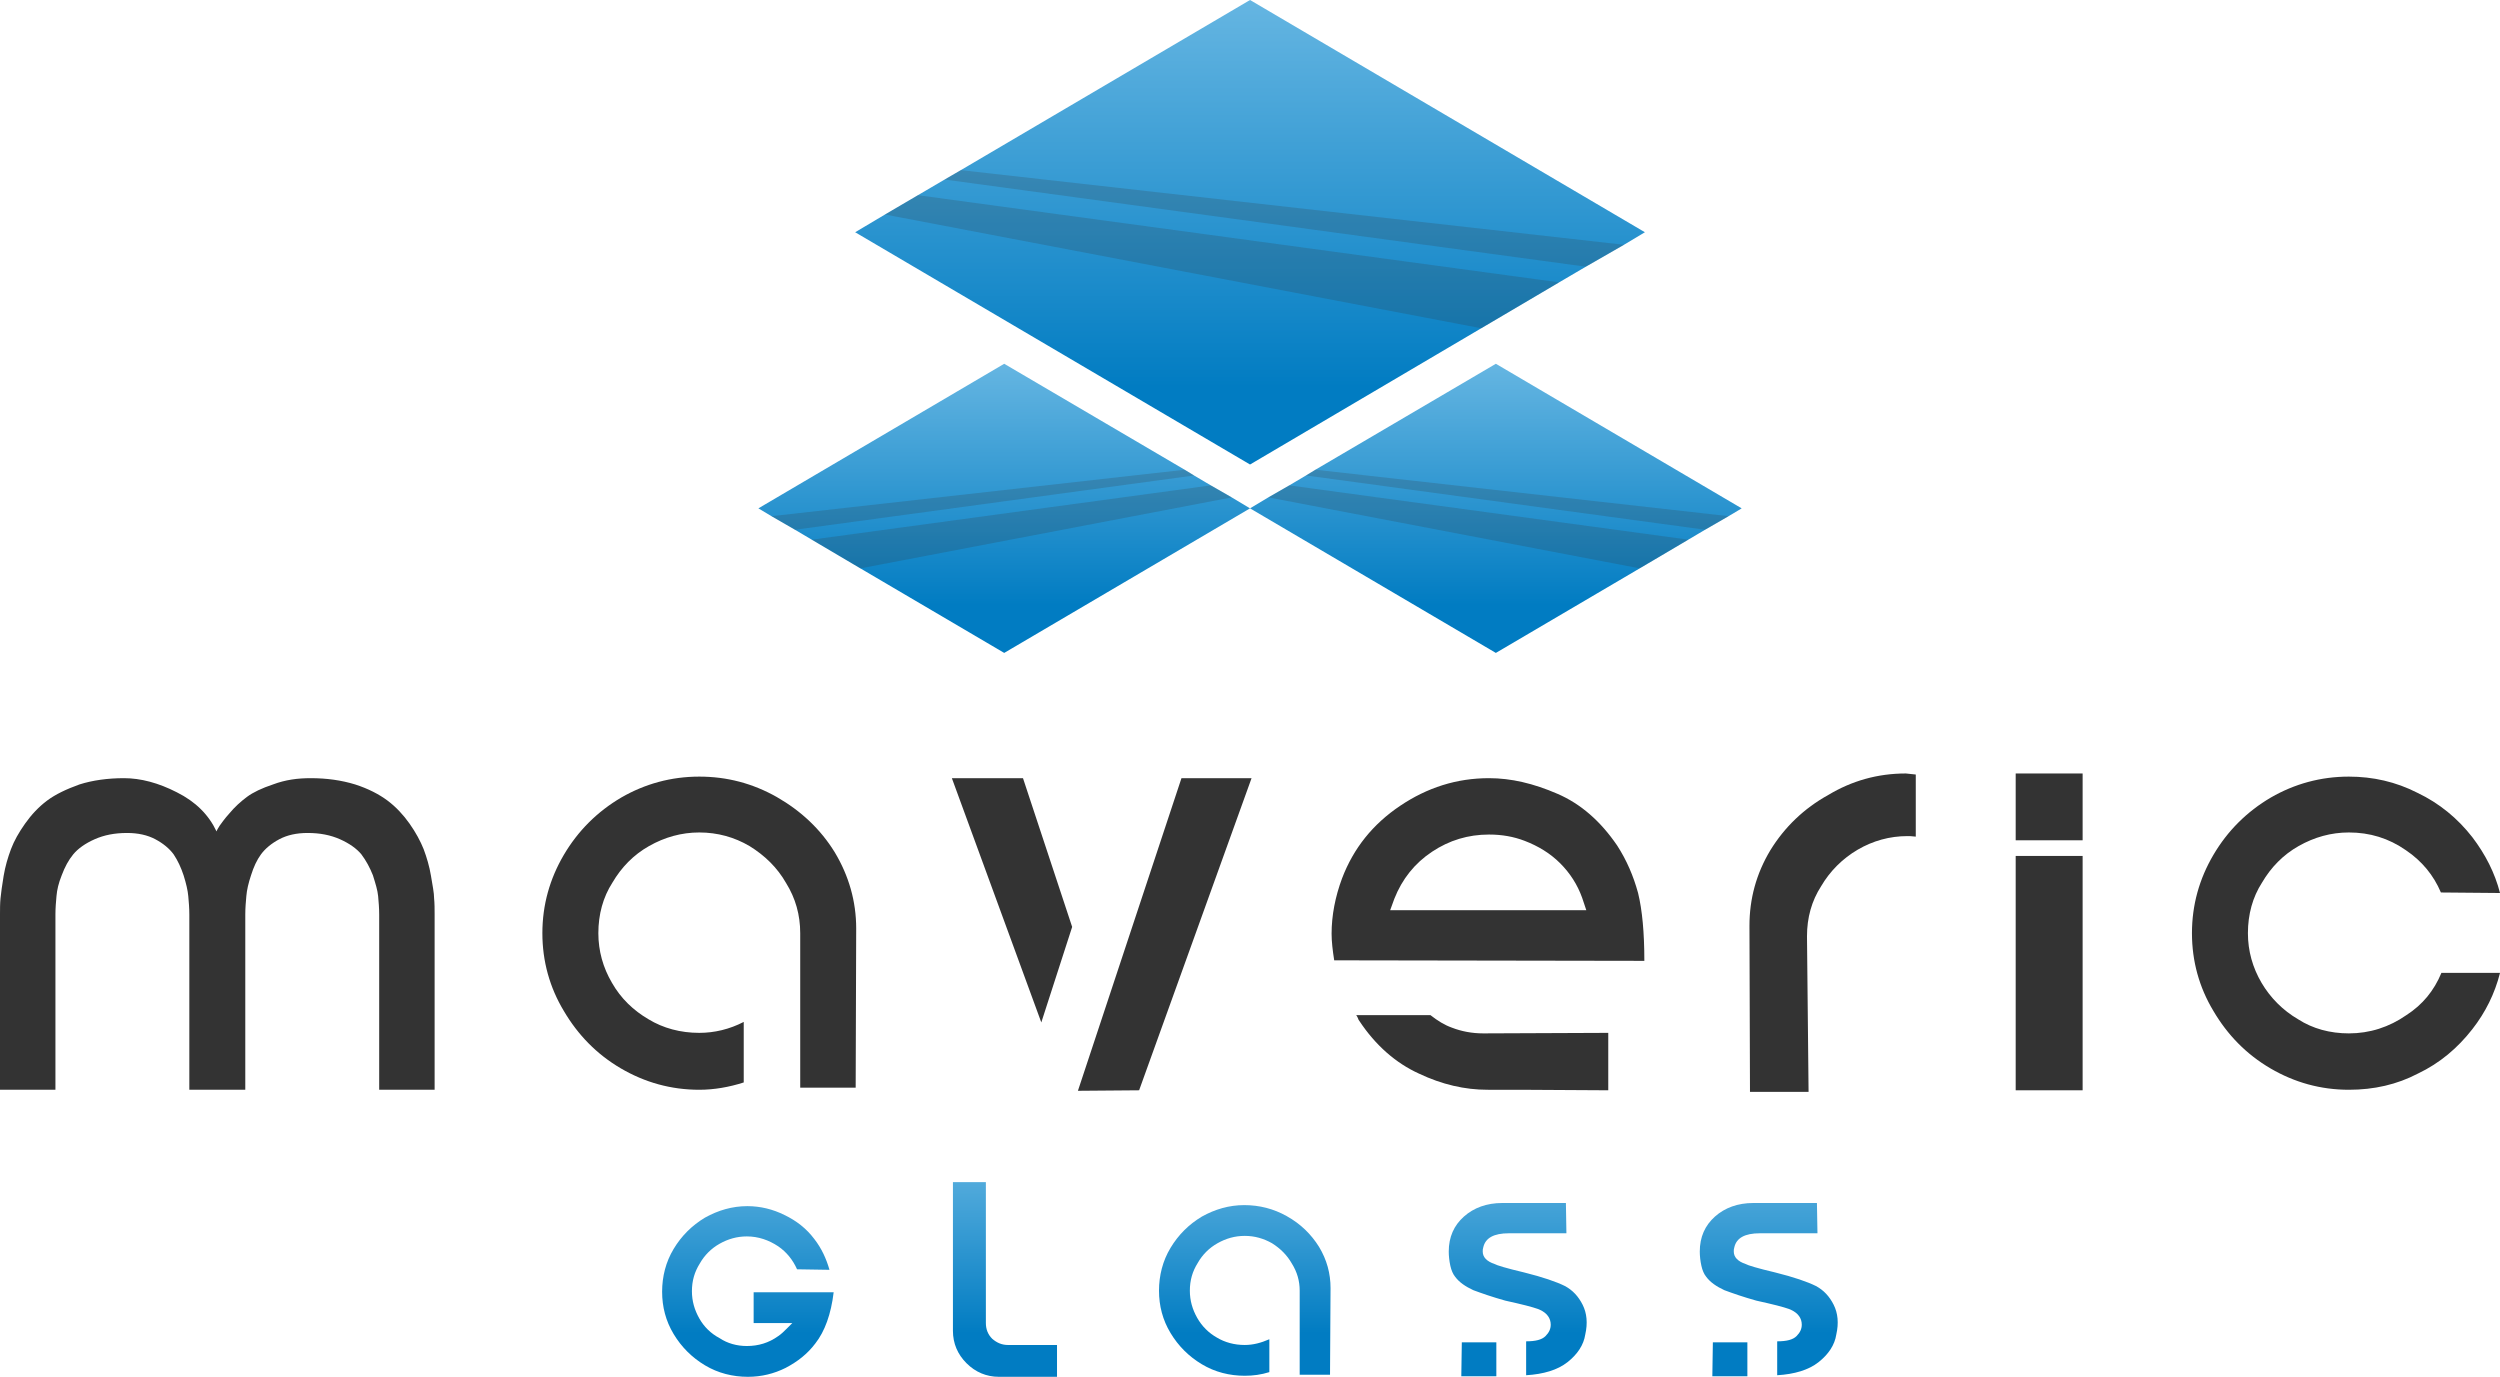
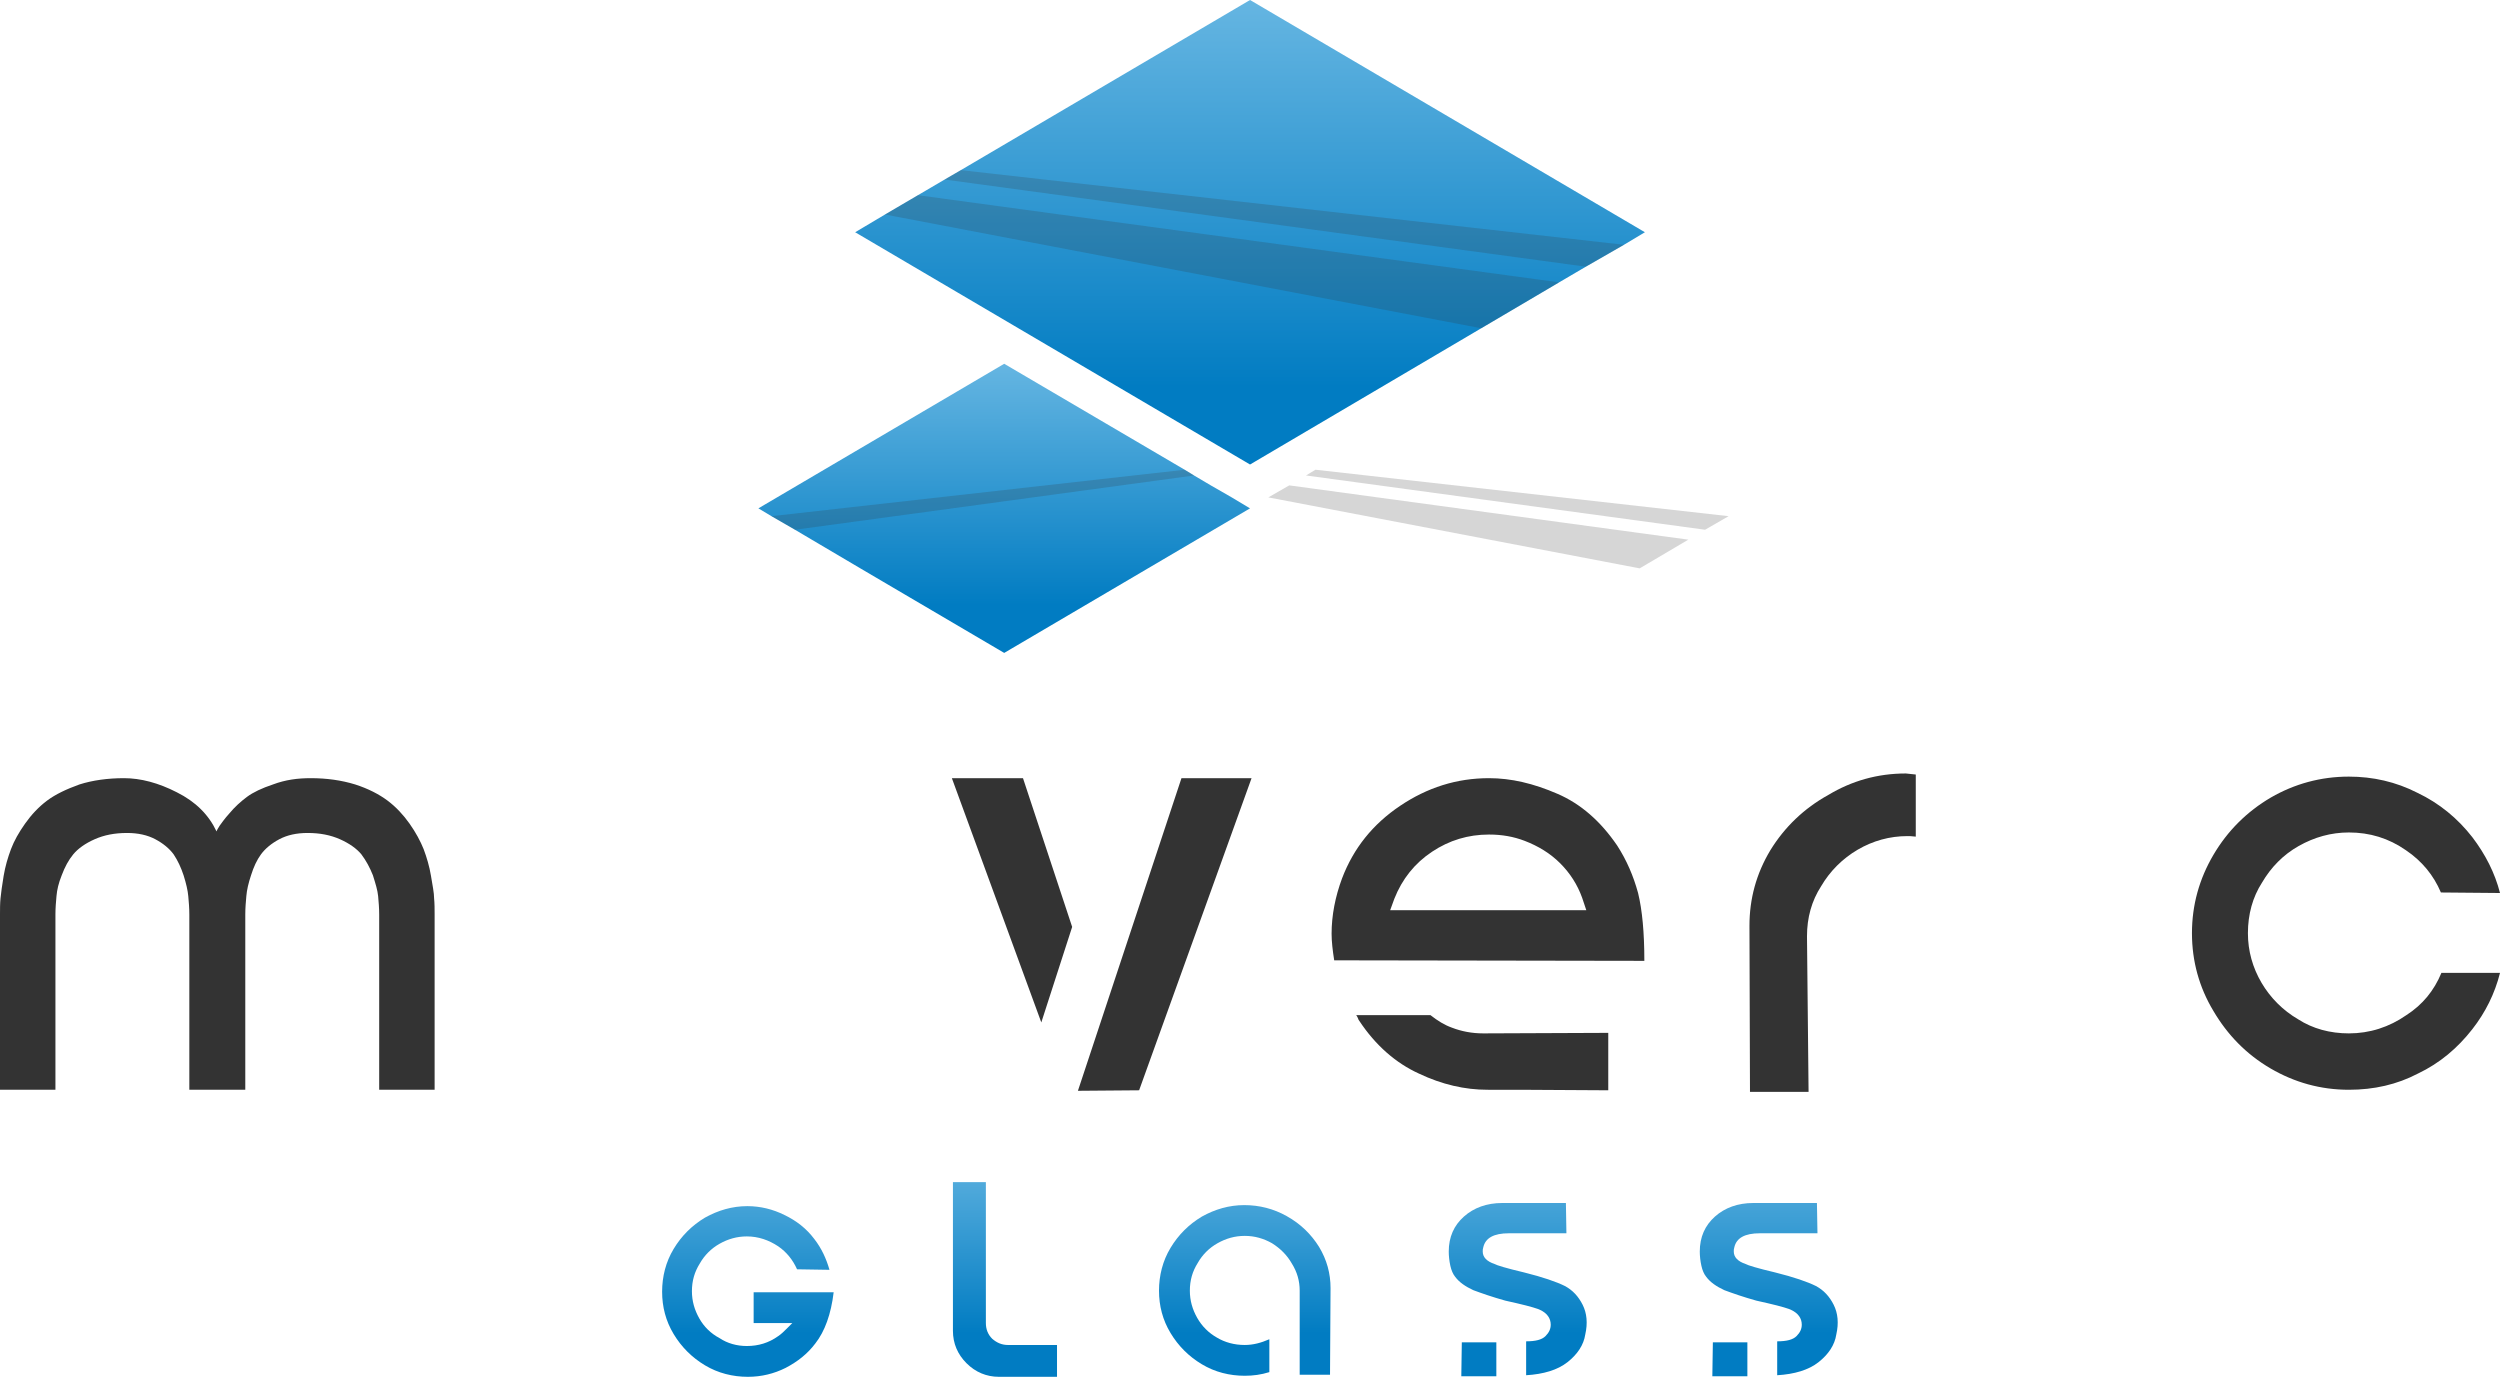
<svg xmlns="http://www.w3.org/2000/svg" width="138" height="76" viewBox="0 0 138 76" fill="none">
  <g clip-path="url(#clip0_2076_2280)">
    <path d="M17.149 42.955C18.044 42.955 18.852 43.071 19.603 43.301C20.325 43.532 20.931 43.848 21.393 44.194C21.855 44.54 22.259 44.972 22.605 45.462C22.952 45.952 23.212 46.441 23.385 46.873C23.558 47.334 23.703 47.824 23.789 48.343C23.876 48.861 23.962 49.294 23.962 49.582C23.991 49.87 23.991 50.187 23.991 50.475V60.155H20.931V50.475C20.931 50.129 20.902 49.783 20.873 49.466C20.844 49.149 20.729 48.775 20.584 48.314C20.411 47.882 20.209 47.507 19.949 47.161C19.689 46.845 19.285 46.556 18.766 46.326C18.246 46.096 17.669 45.98 16.976 45.98C16.369 45.98 15.85 46.096 15.417 46.326C14.984 46.556 14.637 46.845 14.406 47.161C14.175 47.478 14.002 47.853 13.858 48.314C13.713 48.746 13.627 49.121 13.598 49.466C13.569 49.783 13.54 50.129 13.54 50.475V60.155H10.451V50.475C10.451 50.129 10.422 49.783 10.393 49.466C10.364 49.149 10.278 48.775 10.133 48.314C9.989 47.882 9.816 47.507 9.585 47.161C9.354 46.845 9.008 46.556 8.574 46.326C8.141 46.096 7.622 45.98 7.015 45.98C6.323 45.98 5.745 46.096 5.226 46.326C4.706 46.556 4.302 46.845 4.042 47.161C3.782 47.478 3.58 47.853 3.407 48.314C3.233 48.746 3.147 49.121 3.118 49.466C3.089 49.783 3.06 50.129 3.06 50.475V60.155H0V50.475C0 50.187 0 49.87 0.029 49.582C0.058 49.294 0.115 48.861 0.202 48.343C0.289 47.824 0.433 47.334 0.606 46.873C0.779 46.413 1.039 45.952 1.386 45.462C1.732 44.972 2.136 44.54 2.598 44.194C3.06 43.848 3.667 43.56 4.388 43.301C5.11 43.071 5.947 42.955 6.842 42.955C7.766 42.955 8.748 43.215 9.758 43.733C10.797 44.252 11.519 44.972 11.952 45.894C11.981 45.807 12.039 45.721 12.126 45.577C12.212 45.462 12.385 45.203 12.674 44.886C12.963 44.54 13.28 44.252 13.627 43.992C13.973 43.733 14.464 43.503 15.07 43.301C15.763 43.042 16.427 42.955 17.149 42.955Z" fill="#333333" />
-     <path d="M46.078 47.046C46.857 48.343 47.262 49.754 47.262 51.252L47.233 60.039H44.172V51.512C44.172 50.504 43.913 49.582 43.393 48.746C42.902 47.882 42.209 47.219 41.372 46.701C40.535 46.211 39.611 45.952 38.6 45.952C37.619 45.952 36.695 46.211 35.829 46.701C34.963 47.19 34.299 47.882 33.808 48.717C33.288 49.524 33.029 50.475 33.029 51.512C33.029 52.491 33.288 53.413 33.779 54.249C34.27 55.113 34.963 55.776 35.8 56.265C36.608 56.755 37.561 57.014 38.6 57.014C39.438 57.014 40.275 56.813 41.054 56.41V59.751C40.246 60.011 39.409 60.155 38.6 60.155C37.041 60.155 35.598 59.751 34.27 58.974C32.942 58.196 31.903 57.13 31.123 55.804C30.344 54.508 29.939 53.068 29.939 51.512C29.939 49.956 30.344 48.516 31.123 47.19C31.903 45.865 32.971 44.799 34.299 44.021C35.598 43.272 37.041 42.869 38.6 42.869C40.131 42.869 41.545 43.243 42.873 43.992C44.23 44.77 45.298 45.779 46.078 47.046Z" fill="#333333" />
    <path d="M52.543 42.955H56.469L59.183 51.166L57.48 56.438L52.543 42.955ZM65.217 42.955H69.086L62.879 60.184L59.501 60.212L65.217 42.955Z" fill="#333333" />
    <path d="M89.267 46.672C89.787 47.478 90.162 48.343 90.422 49.294C90.653 50.244 90.768 51.483 90.768 53.039L73.648 53.01C73.562 52.462 73.504 51.973 73.504 51.541C73.504 50.532 73.706 49.495 74.081 48.487C74.716 46.816 75.785 45.491 77.286 44.482C78.787 43.474 80.404 42.955 82.194 42.955C83.406 42.955 84.648 43.243 85.976 43.82C87.246 44.367 88.343 45.318 89.267 46.672ZM80.144 56.726C80.664 56.928 81.241 57.043 81.876 57.043L88.776 57.014V60.184C85.254 60.155 83.031 60.155 82.107 60.155C80.866 60.155 79.596 59.867 78.325 59.262C77.055 58.685 75.929 57.706 75.034 56.352C75.005 56.323 74.976 56.265 74.947 56.179C74.919 56.121 74.89 56.064 74.861 56.035H78.96C79.365 56.352 79.74 56.582 80.144 56.726ZM76.737 50.244H87.564L87.333 49.553C87.073 48.833 86.669 48.199 86.12 47.651C85.572 47.104 84.908 46.701 84.157 46.413C83.551 46.182 82.916 46.067 82.194 46.067C81.039 46.067 80 46.384 79.047 47.017C78.094 47.651 77.401 48.516 76.968 49.61L76.737 50.244Z" fill="#333333" />
    <path d="M105.203 42.696L105.751 42.754V46.182C105.52 46.153 105.376 46.153 105.289 46.153C104.308 46.153 103.384 46.413 102.546 46.902C101.709 47.392 101.016 48.084 100.526 48.919C100.006 49.726 99.746 50.648 99.746 51.685L99.833 60.27H96.599L96.57 51.108C96.57 49.61 96.946 48.227 97.725 46.931C98.505 45.663 99.573 44.626 100.93 43.877C102.229 43.099 103.644 42.696 105.203 42.696Z" fill="#333333" />
-     <path d="M114.961 46.384H111.266V42.696H114.961V46.384ZM114.961 60.184H111.266V47.248H114.961V60.184Z" fill="#333333" />
    <path d="M134.767 53.701H138.001C137.712 54.854 137.192 55.891 136.471 56.813C135.662 57.85 134.681 58.685 133.468 59.262C132.313 59.867 131.043 60.155 129.657 60.155C128.098 60.155 126.655 59.751 125.327 58.974C123.999 58.196 122.959 57.13 122.18 55.804C121.4 54.508 120.996 53.068 120.996 51.512C120.996 49.956 121.4 48.516 122.18 47.19C122.959 45.865 124.027 44.799 125.356 44.021C126.655 43.272 128.098 42.869 129.657 42.869C130.985 42.869 132.256 43.157 133.439 43.762C134.652 44.338 135.662 45.174 136.471 46.211C137.192 47.161 137.712 48.17 138.001 49.294L134.738 49.265C134.334 48.314 133.699 47.536 132.804 46.931C131.851 46.268 130.812 45.952 129.657 45.952C128.676 45.952 127.752 46.211 126.886 46.701C126.02 47.19 125.356 47.882 124.865 48.717C124.345 49.524 124.085 50.475 124.085 51.512C124.085 52.491 124.345 53.413 124.836 54.249C125.327 55.084 126.02 55.776 126.857 56.265C127.665 56.784 128.618 57.043 129.657 57.043C130.812 57.043 131.88 56.698 132.833 56.035C133.728 55.459 134.363 54.681 134.767 53.701Z" fill="#333333" />
    <path d="M41.601 73.004V71.333H46.018C45.874 72.543 45.528 73.493 45.008 74.156C44.575 74.732 44.026 75.164 43.362 75.51C42.727 75.827 42.034 76 41.284 76C40.446 76 39.638 75.798 38.916 75.366C38.194 74.934 37.617 74.358 37.184 73.638C36.751 72.917 36.549 72.139 36.549 71.304C36.549 70.468 36.751 69.662 37.184 68.942C37.617 68.221 38.194 67.645 38.916 67.213C39.638 66.81 40.417 66.579 41.255 66.579C41.976 66.579 42.669 66.752 43.304 67.069C43.968 67.386 44.517 67.818 44.95 68.394C45.354 68.913 45.614 69.489 45.787 70.094L43.997 70.065C43.766 69.546 43.42 69.114 42.958 68.797C42.438 68.452 41.861 68.25 41.226 68.25C40.677 68.25 40.187 68.394 39.725 68.653C39.263 68.913 38.887 69.287 38.627 69.748C38.339 70.209 38.194 70.699 38.194 71.275C38.194 71.823 38.339 72.312 38.599 72.773C38.858 73.234 39.234 73.609 39.725 73.868C40.158 74.156 40.677 74.3 41.226 74.3C41.861 74.3 42.438 74.127 42.958 73.753C43.131 73.638 43.276 73.493 43.449 73.321L43.737 73.032H41.601V73.004Z" fill="url(#paint0_linear_2076_2280)" />
    <path d="M55.633 74.243H58.347V76H55.142C54.449 76 53.843 75.741 53.352 75.251C52.861 74.761 52.602 74.156 52.602 73.465V65.254H54.42V73.032C54.42 73.378 54.536 73.666 54.767 73.897C55.027 74.127 55.315 74.243 55.633 74.243Z" fill="url(#paint1_linear_2076_2280)" />
    <path d="M72.811 68.826C73.244 69.546 73.446 70.296 73.446 71.102L73.417 75.885H71.743V71.246C71.743 70.699 71.598 70.209 71.31 69.748C71.05 69.287 70.674 68.913 70.213 68.625C69.751 68.365 69.26 68.221 68.711 68.221C68.163 68.221 67.672 68.365 67.21 68.625C66.748 68.884 66.373 69.258 66.113 69.719C65.824 70.18 65.68 70.67 65.68 71.246C65.68 71.794 65.824 72.283 66.084 72.744C66.344 73.205 66.719 73.58 67.181 73.839C67.614 74.098 68.134 74.243 68.711 74.243C69.173 74.243 69.606 74.127 70.068 73.926V75.741C69.606 75.885 69.173 75.942 68.711 75.942C67.874 75.942 67.066 75.741 66.344 75.308C65.622 74.876 65.045 74.3 64.612 73.58C64.179 72.86 63.977 72.082 63.977 71.246C63.977 70.411 64.179 69.604 64.612 68.884C65.045 68.164 65.622 67.587 66.344 67.155C67.066 66.752 67.845 66.522 68.682 66.522C69.52 66.522 70.299 66.723 71.021 67.126C71.8 67.559 72.378 68.135 72.811 68.826Z" fill="url(#paint2_linear_2076_2280)" />
    <path d="M86.38 70.987C86.813 71.218 87.13 71.563 87.362 72.024C87.593 72.485 87.65 73.032 87.506 73.666C87.419 74.243 87.073 74.761 86.524 75.193C85.976 75.625 85.196 75.856 84.243 75.913V74.041C84.763 74.041 85.11 73.954 85.312 73.753C85.514 73.551 85.6 73.349 85.6 73.119C85.6 72.773 85.398 72.485 85.023 72.312C84.936 72.255 84.475 72.111 83.724 71.938L83.089 71.794C82.367 71.592 81.79 71.39 81.328 71.218C80.895 71.016 80.548 70.785 80.317 70.468C80.202 70.324 80.115 70.123 80.057 69.863C80 69.604 79.971 69.316 79.971 69.086C79.971 68.279 80.259 67.645 80.808 67.155C81.356 66.665 82.078 66.406 82.915 66.406H86.438L86.466 68.077H83.291C82.454 68.077 81.992 68.337 81.876 68.855C81.847 68.942 81.847 68.999 81.847 69.086C81.847 69.403 82.078 69.633 82.511 69.777C82.598 69.835 83.146 70.007 84.128 70.238C85.167 70.497 85.918 70.757 86.38 70.987ZM80.664 75.971L80.692 74.098H82.598V75.971H80.664Z" fill="url(#paint3_linear_2076_2280)" />
    <path d="M100.237 70.987C100.67 71.218 100.988 71.563 101.219 72.024C101.45 72.485 101.508 73.032 101.363 73.666C101.277 74.243 100.93 74.761 100.382 75.193C99.833 75.625 99.054 75.856 98.101 75.913V74.041C98.621 74.041 98.967 73.954 99.169 73.753C99.371 73.551 99.458 73.349 99.458 73.119C99.458 72.773 99.256 72.485 98.88 72.312C98.794 72.255 98.332 72.111 97.581 71.938L96.946 71.794C96.224 71.592 95.647 71.39 95.185 71.218C94.752 71.016 94.406 70.785 94.175 70.468C94.059 70.324 93.972 70.123 93.915 69.863C93.857 69.604 93.828 69.316 93.828 69.086C93.828 68.279 94.117 67.645 94.665 67.155C95.214 66.665 95.936 66.406 96.773 66.406H100.295L100.324 68.077H97.148C96.311 68.077 95.849 68.337 95.734 68.855C95.705 68.942 95.705 68.999 95.705 69.086C95.705 69.403 95.936 69.633 96.369 69.777C96.455 69.835 97.004 70.007 97.985 70.238C99.025 70.497 99.775 70.757 100.237 70.987ZM94.521 75.971L94.55 74.098H96.455V75.971H94.521Z" fill="url(#paint4_linear_2076_2280)" />
    <path d="M90.799 12.82L89.644 13.512L87.537 14.722L86.064 15.586L81.763 18.121L69.002 25.641L47.205 12.82L48.851 11.841L50.669 10.775L52.142 9.911L53.037 9.392L69.002 0L90.799 12.82Z" fill="url(#paint5_linear_2076_2280)" />
    <path opacity="0.2" d="M89.645 13.512L87.538 14.722L52.143 9.911L53.038 9.392L89.645 13.512Z" fill="#333333" />
    <path opacity="0.2" d="M86.065 15.586L81.764 18.121L48.852 11.841L50.67 10.775L86.065 15.586Z" fill="#333333" />
-     <path d="M96.14 28.061L95.418 28.493L94.119 29.242L93.195 29.789L90.51 31.374L82.571 36.041L69.002 28.061L70.012 27.456L71.167 26.793L72.091 26.246L72.611 25.929L82.571 20.08L96.14 28.061Z" fill="url(#paint6_linear_2076_2280)" />
    <path opacity="0.2" d="M95.419 28.493L94.12 29.242L72.092 26.246L72.612 25.929L95.419 28.493Z" fill="#333333" />
    <path opacity="0.2" d="M93.195 29.789L90.51 31.374L70.012 27.456L71.166 26.793L93.195 29.789Z" fill="#333333" />
    <path d="M41.863 28.061L42.585 28.493L43.884 29.242L44.808 29.789L47.493 31.374L55.432 36.041L69.001 28.061L67.991 27.456L66.836 26.793L65.912 26.246L65.393 25.929L55.432 20.08L41.863 28.061Z" fill="url(#paint7_linear_2076_2280)" />
    <path opacity="0.2" d="M42.586 28.493L43.885 29.242L65.913 26.246L65.394 25.929L42.586 28.493Z" fill="#333333" />
-     <path opacity="0.2" d="M44.809 29.789L47.493 31.374L67.991 27.456L66.837 26.793L44.809 29.789Z" fill="#333333" />
  </g>
  <defs>
    <linearGradient id="paint0_linear_2076_2280" x1="41.292" y1="63.069" x2="41.292" y2="75.78" gradientUnits="userSpaceOnUse">
      <stop stop-color="#66B6E2" />
      <stop offset="0.828" stop-color="#017CC2" />
    </linearGradient>
    <linearGradient id="paint1_linear_2076_2280" x1="55.471" y1="63.069" x2="55.471" y2="75.78" gradientUnits="userSpaceOnUse">
      <stop stop-color="#66B6E2" />
      <stop offset="0.828" stop-color="#017CC2" />
    </linearGradient>
    <linearGradient id="paint2_linear_2076_2280" x1="68.739" y1="63.069" x2="68.739" y2="75.78" gradientUnits="userSpaceOnUse">
      <stop stop-color="#66B6E2" />
      <stop offset="0.828" stop-color="#017CC2" />
    </linearGradient>
    <linearGradient id="paint3_linear_2076_2280" x1="83.767" y1="63.069" x2="83.767" y2="75.78" gradientUnits="userSpaceOnUse">
      <stop stop-color="#66B6E2" />
      <stop offset="0.828" stop-color="#017CC2" />
    </linearGradient>
    <linearGradient id="paint4_linear_2076_2280" x1="97.617" y1="63.069" x2="97.617" y2="75.78" gradientUnits="userSpaceOnUse">
      <stop stop-color="#66B6E2" />
      <stop offset="0.828" stop-color="#017CC2" />
    </linearGradient>
    <linearGradient id="paint5_linear_2076_2280" x1="69.002" y1="-0.146" x2="69.002" y2="25.834" gradientUnits="userSpaceOnUse">
      <stop stop-color="#66B6E2" />
      <stop offset="0.828" stop-color="#017CC2" />
    </linearGradient>
    <linearGradient id="paint6_linear_2076_2280" x1="82.569" y1="19.997" x2="82.569" y2="36.168" gradientUnits="userSpaceOnUse">
      <stop stop-color="#66B6E2" />
      <stop offset="0.828" stop-color="#017CC2" />
    </linearGradient>
    <linearGradient id="paint7_linear_2076_2280" x1="55.434" y1="19.997" x2="55.434" y2="36.168" gradientUnits="userSpaceOnUse">
      <stop stop-color="#66B6E2" />
      <stop offset="0.828" stop-color="#017CC2" />
    </linearGradient>
    <clipPath id="clip0_2076_2280">
      <rect width="138" height="76" fill="white" />
    </clipPath>
  </defs>
</svg>